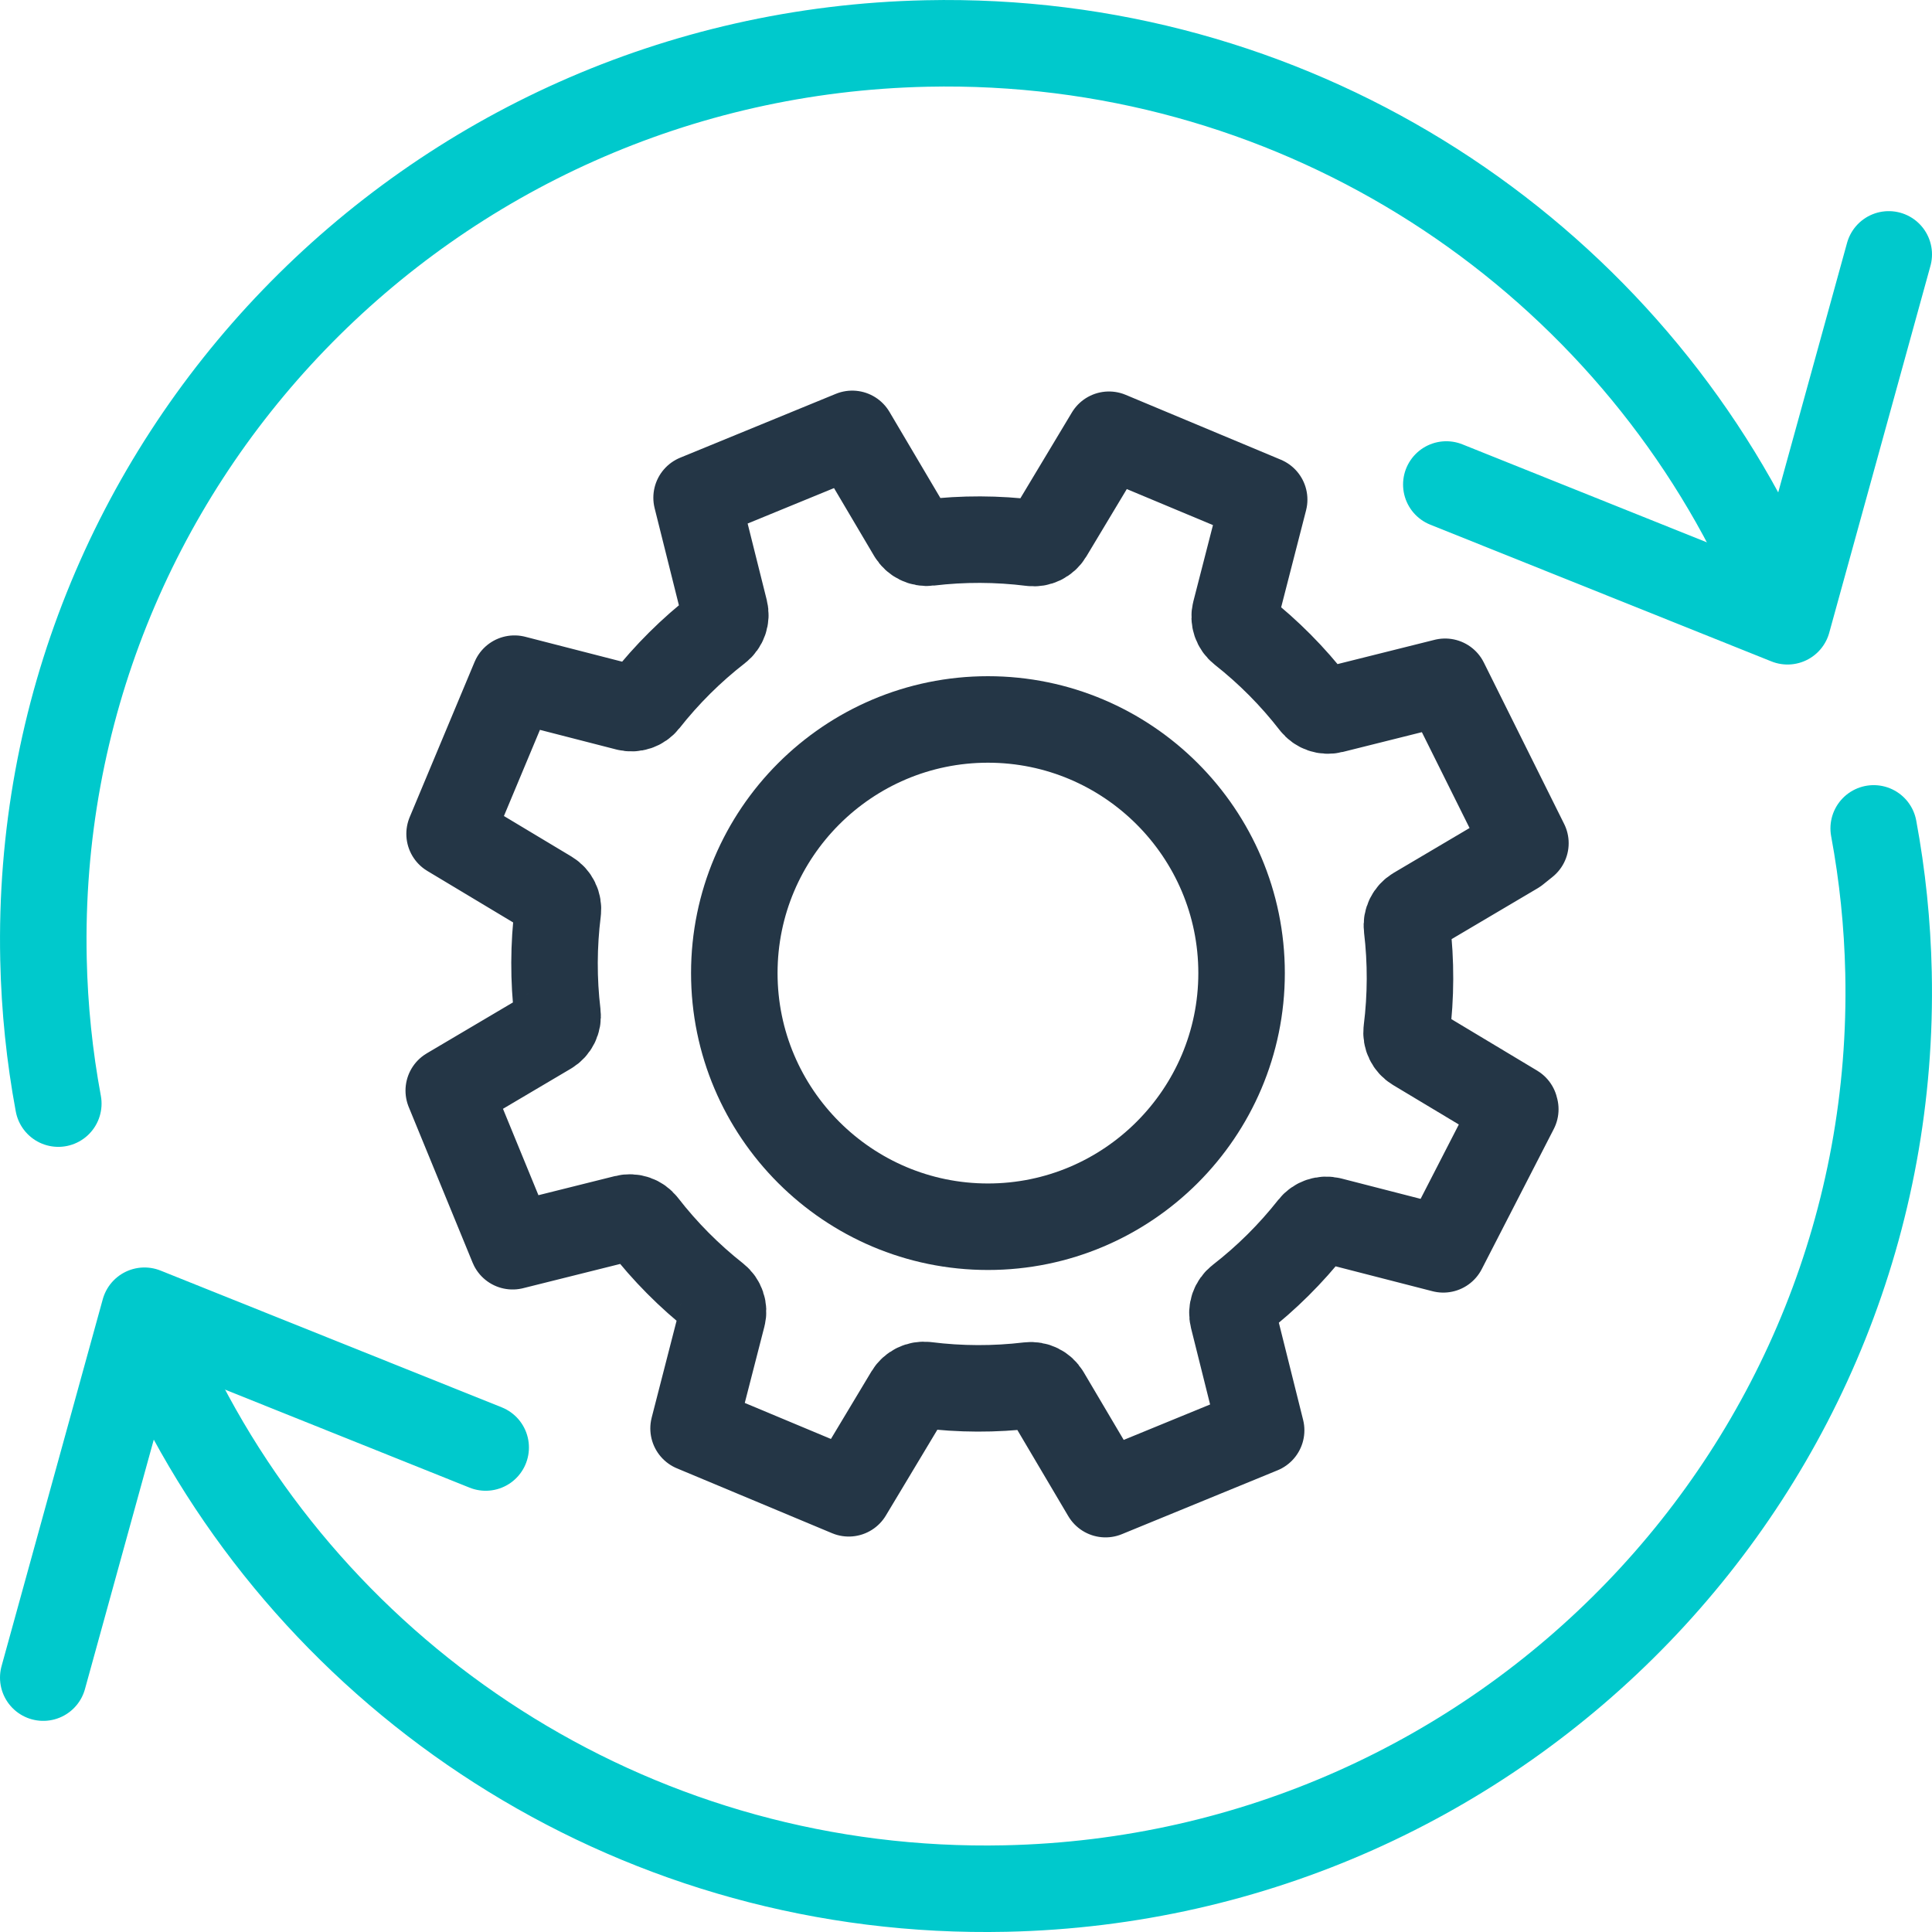
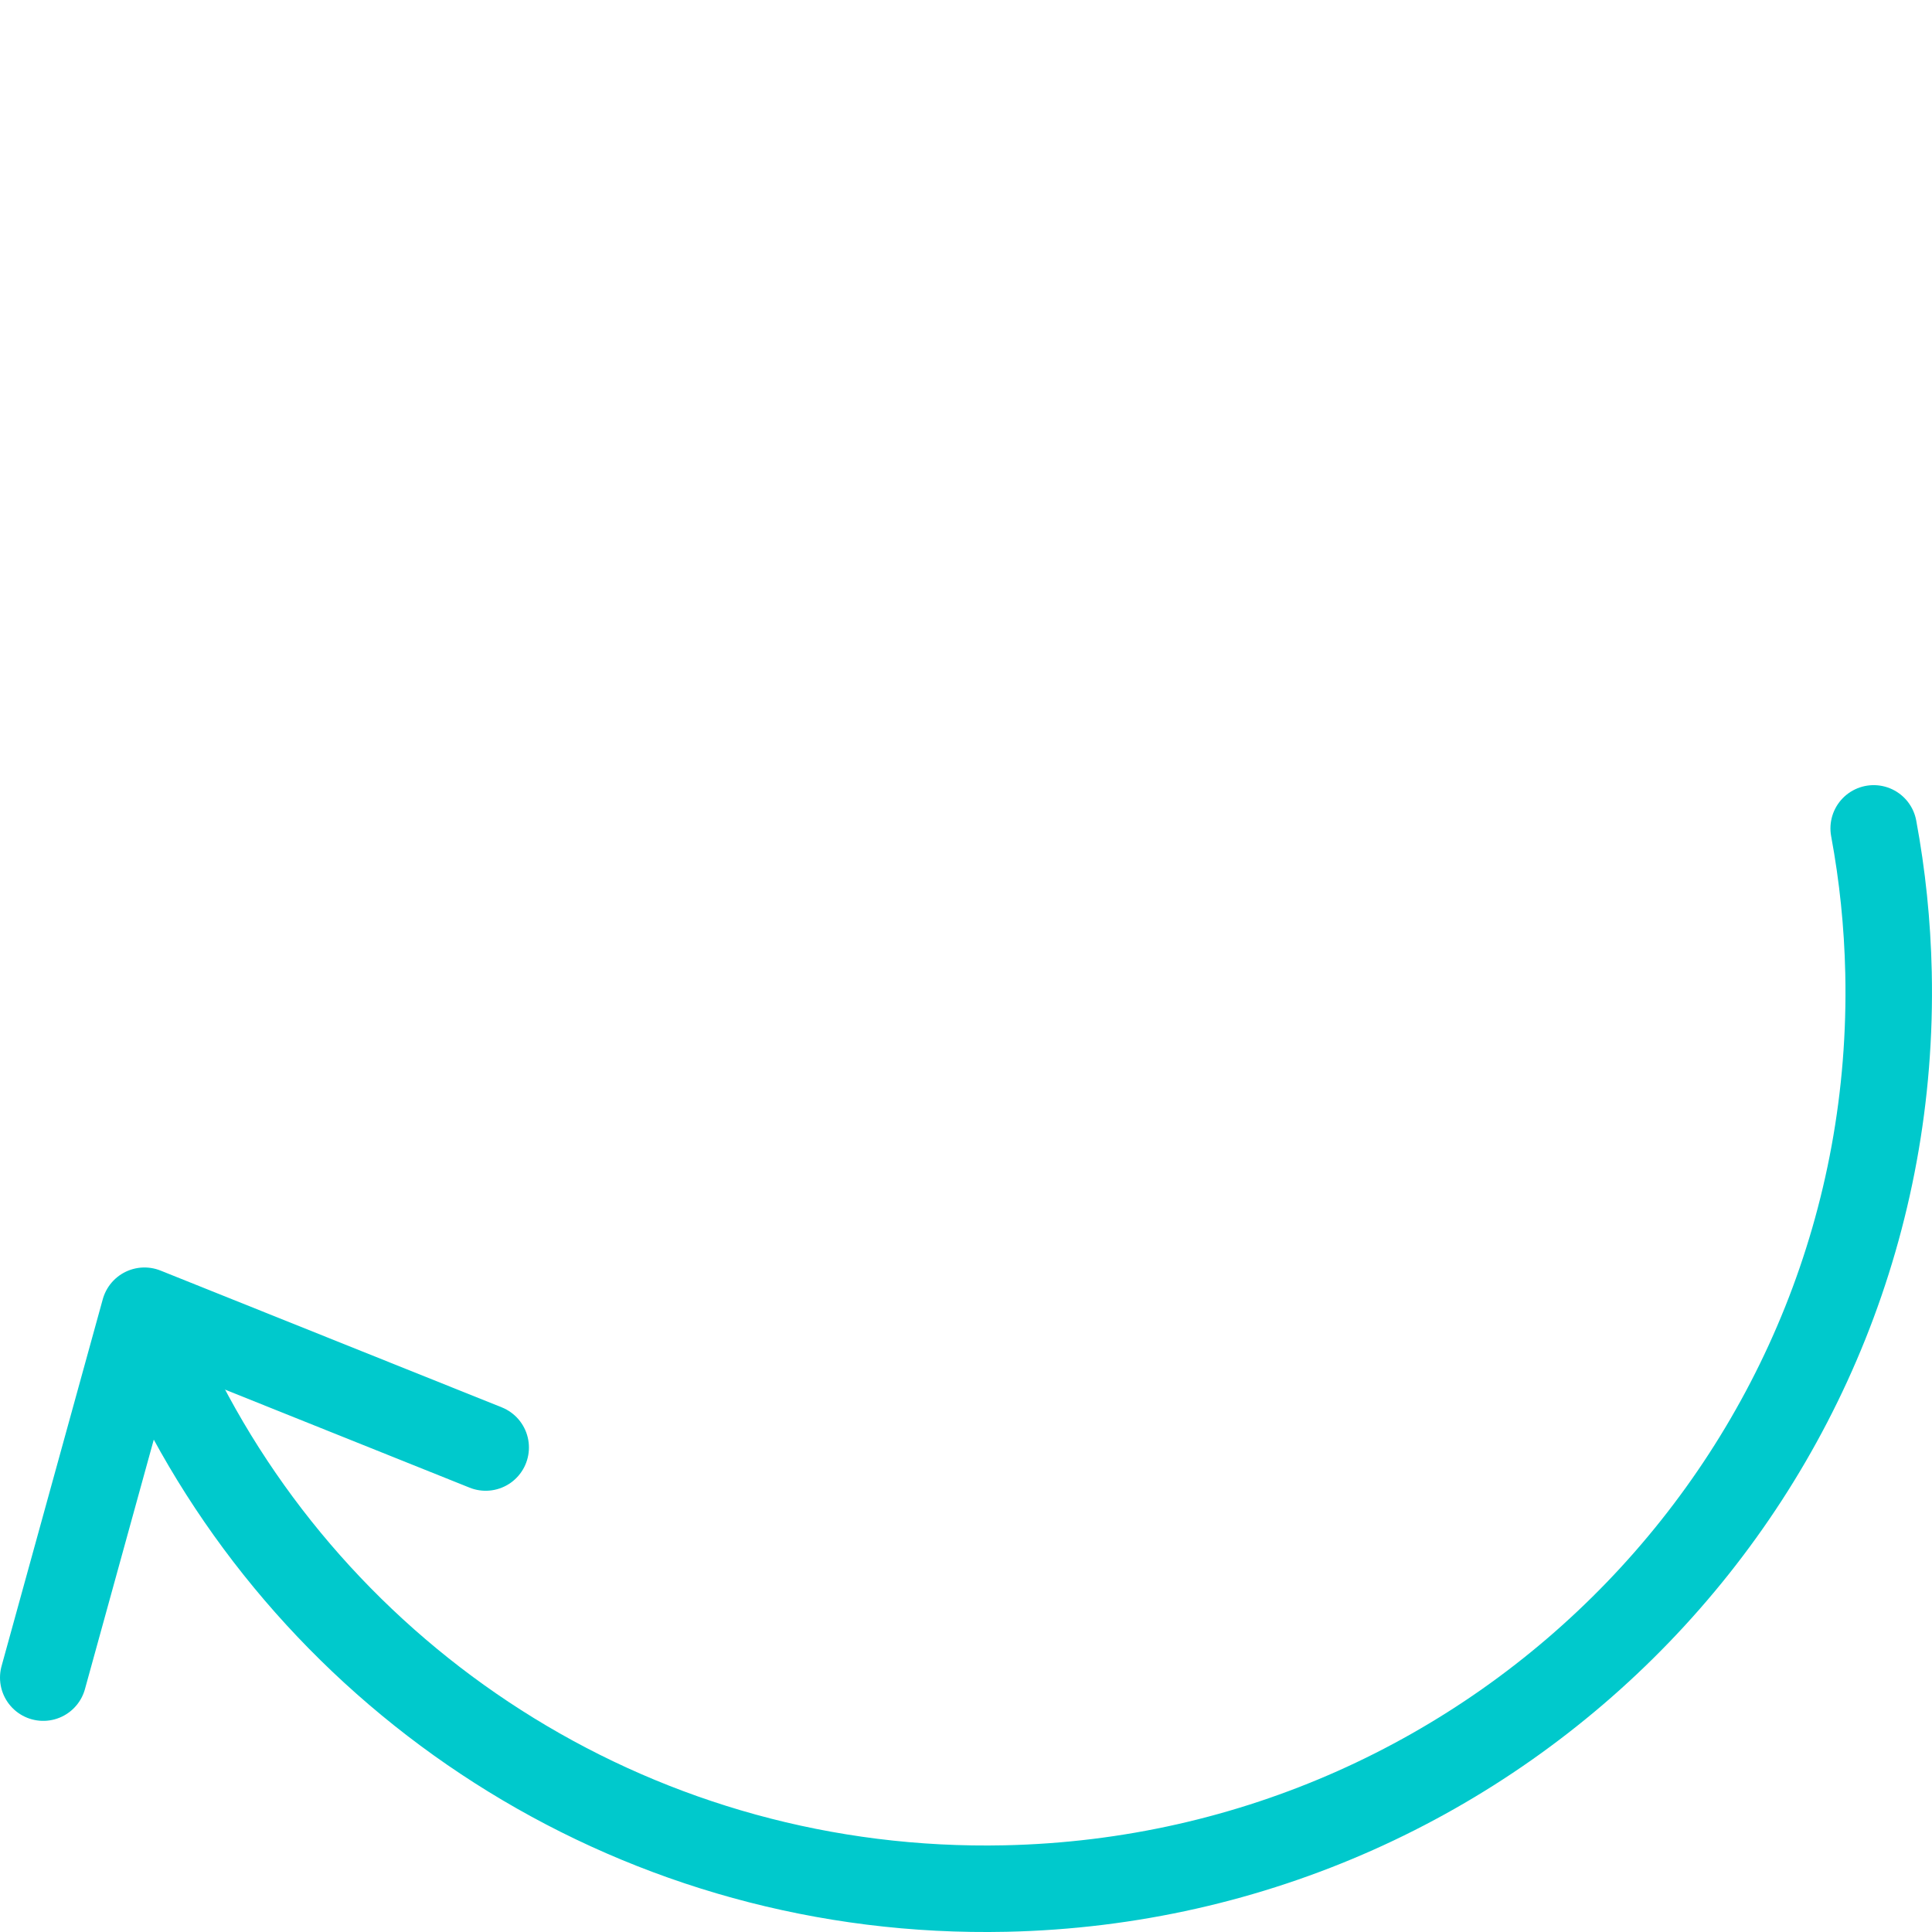
<svg xmlns="http://www.w3.org/2000/svg" id="uuid-0e43defb-5ec1-457b-aa4f-92286464351a" width="67" height="67" viewBox="0 0 67 67">
-   <path d="M2.022,38.272c-.302-1.625-.477-3.296-.514-5.002C1.132,16.101,14.842,1.881,32.129,1.508c12.558-.271,23.55,6.84,28.768,17.334" style="fill:none; stroke:#00c9cc; stroke-linecap:round; stroke-linejoin:round; stroke-width:3px;" />
-   <polyline points="50.157 16.802 61.99 21.545 65.5 8.822" style="fill:none; stroke:#00c9cc; stroke-linecap:round; stroke-linejoin:round; stroke-width:3px;" />
  <path d="M64.978,28.728c.302,1.625,.477,3.296,.514,5.002,.376,17.169-13.334,31.39-30.621,31.763-12.558,.271-23.55-6.84-28.768-17.334" style="fill:none; stroke:#00c9cc; stroke-linecap:round; stroke-linejoin:round; stroke-width:3px;" />
  <polyline points="16.843 50.198 5.01 45.455 1.5 58.178" style="fill:none; stroke:#00c9cc; stroke-linecap:round; stroke-linejoin:round; stroke-width:3px;" />
-   <path d="M34.261,24.95c-4.85,0-8.796,3.946-8.796,8.796s3.946,8.796,8.796,8.796,8.796-3.946,8.796-8.796-3.946-8.796-8.796-8.796Z" style="fill:none; stroke:#243646; stroke-linecap:round; stroke-linejoin:round; stroke-width:3px;" />
-   <path d="M52.549,38.468l-2.497,4.858-3.903-1.003c-.239-.061-.491,.024-.644,.218-.736,.934-1.585,1.778-2.525,2.507-.195,.151-.282,.403-.222,.642l.977,3.911-5.397,2.214-2.051-3.47c-.126-.212-.365-.33-.609-.301-1.181,.141-2.379,.137-3.559-.011-.245-.031-.484,.086-.611,.297l-2.074,3.456-5.382-2.25,1.003-3.903c.061-.239-.024-.491-.218-.644-.934-.736-1.778-1.585-2.507-2.526-.151-.195-.403-.282-.642-.222l-3.911,.977-2.215-5.397,3.47-2.051c.212-.125,.331-.364,.301-.609-.141-1.181-.137-2.379,.011-3.559,.031-.245-.086-.484-.297-.611l-3.456-2.074,2.25-5.382,3.903,1.003c.239,.061,.491-.024,.644-.218,.736-.934,1.585-1.778,2.525-2.507,.195-.151,.282-.403,.222-.642l-.978-3.911,5.397-2.214,2.051,3.47c.126,.212,.365,.331,.609,.301,1.181-.141,2.378-.137,3.559,.011,.244,.031,.484-.086,.611-.297l2.074-3.455,5.382,2.25-1.003,3.903c-.061,.239,.024,.491,.218,.644,.934,.736,1.778,1.585,2.507,2.526,.151,.195,.403,.282,.642,.222l3.911-.978,2.785,5.598-.335,.269-3.47,2.051c-.212,.126-.331,.365-.301,.609,.141,1.181,.137,2.378-.011,3.559-.031,.244,.086,.484,.297,.611l3.455,2.074,.012,.054Z" style="fill:none; stroke:#243646; stroke-linecap:round; stroke-linejoin:round; stroke-width:3px;" />
</svg>